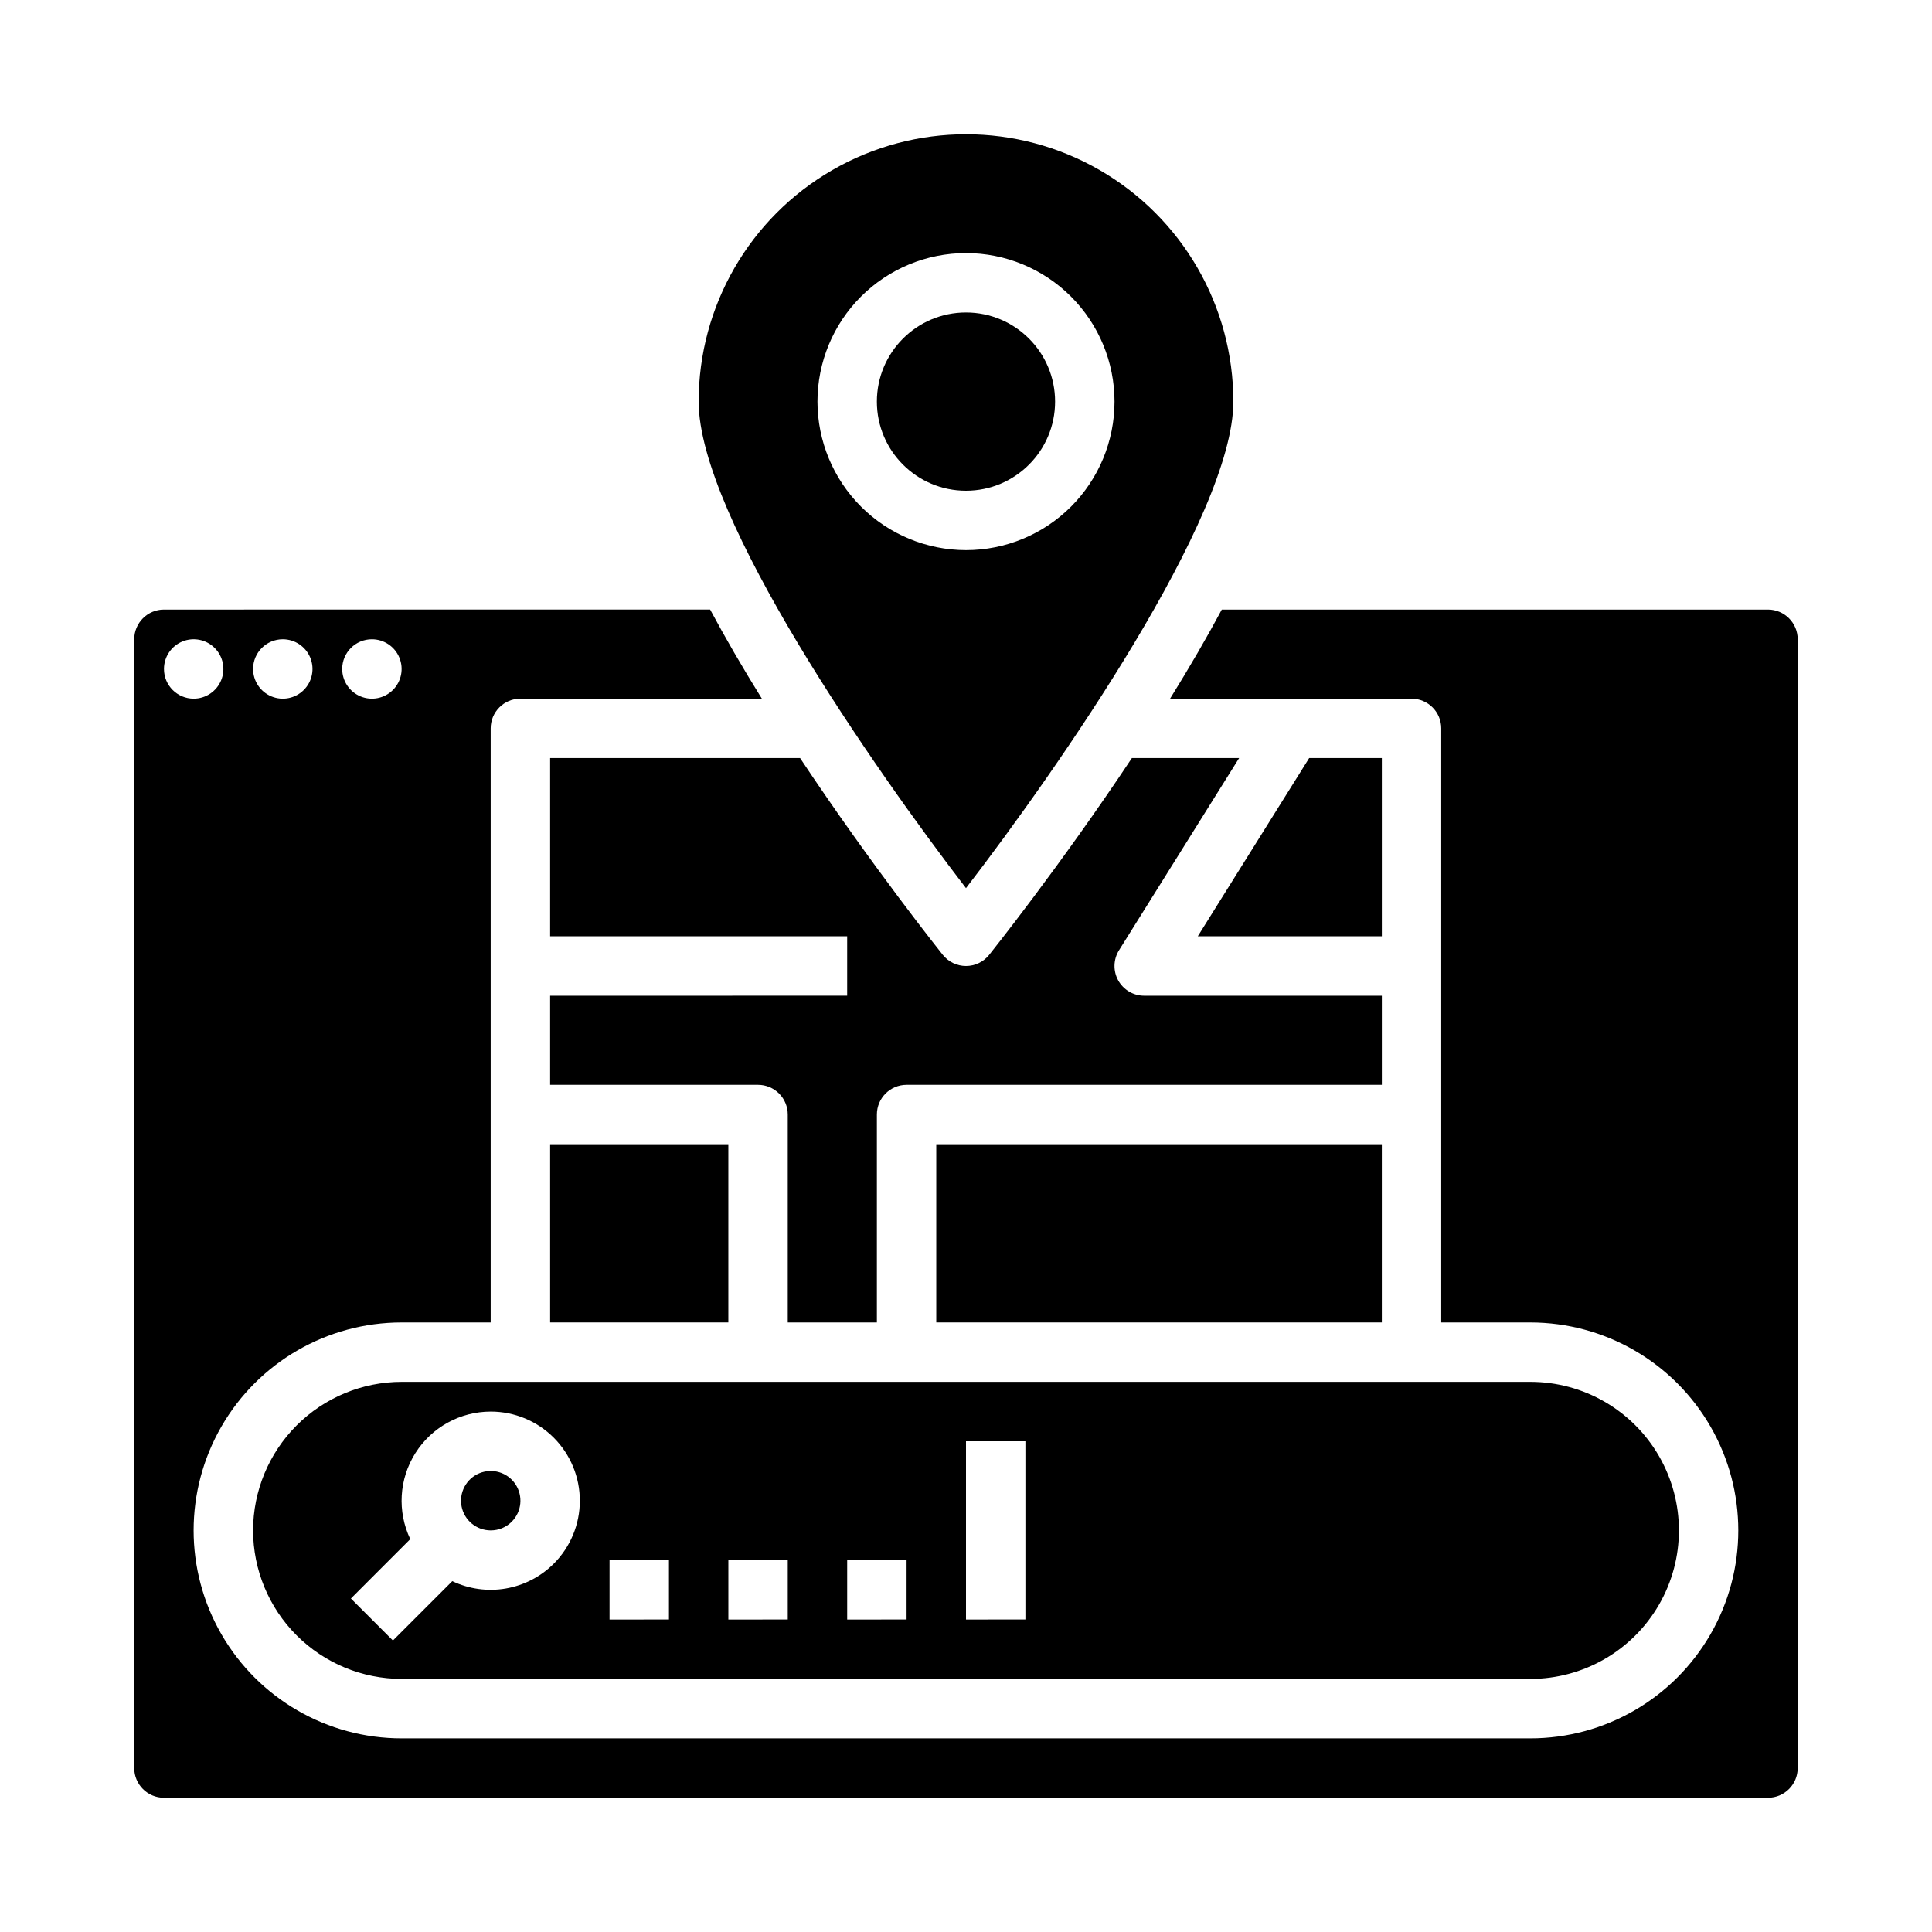
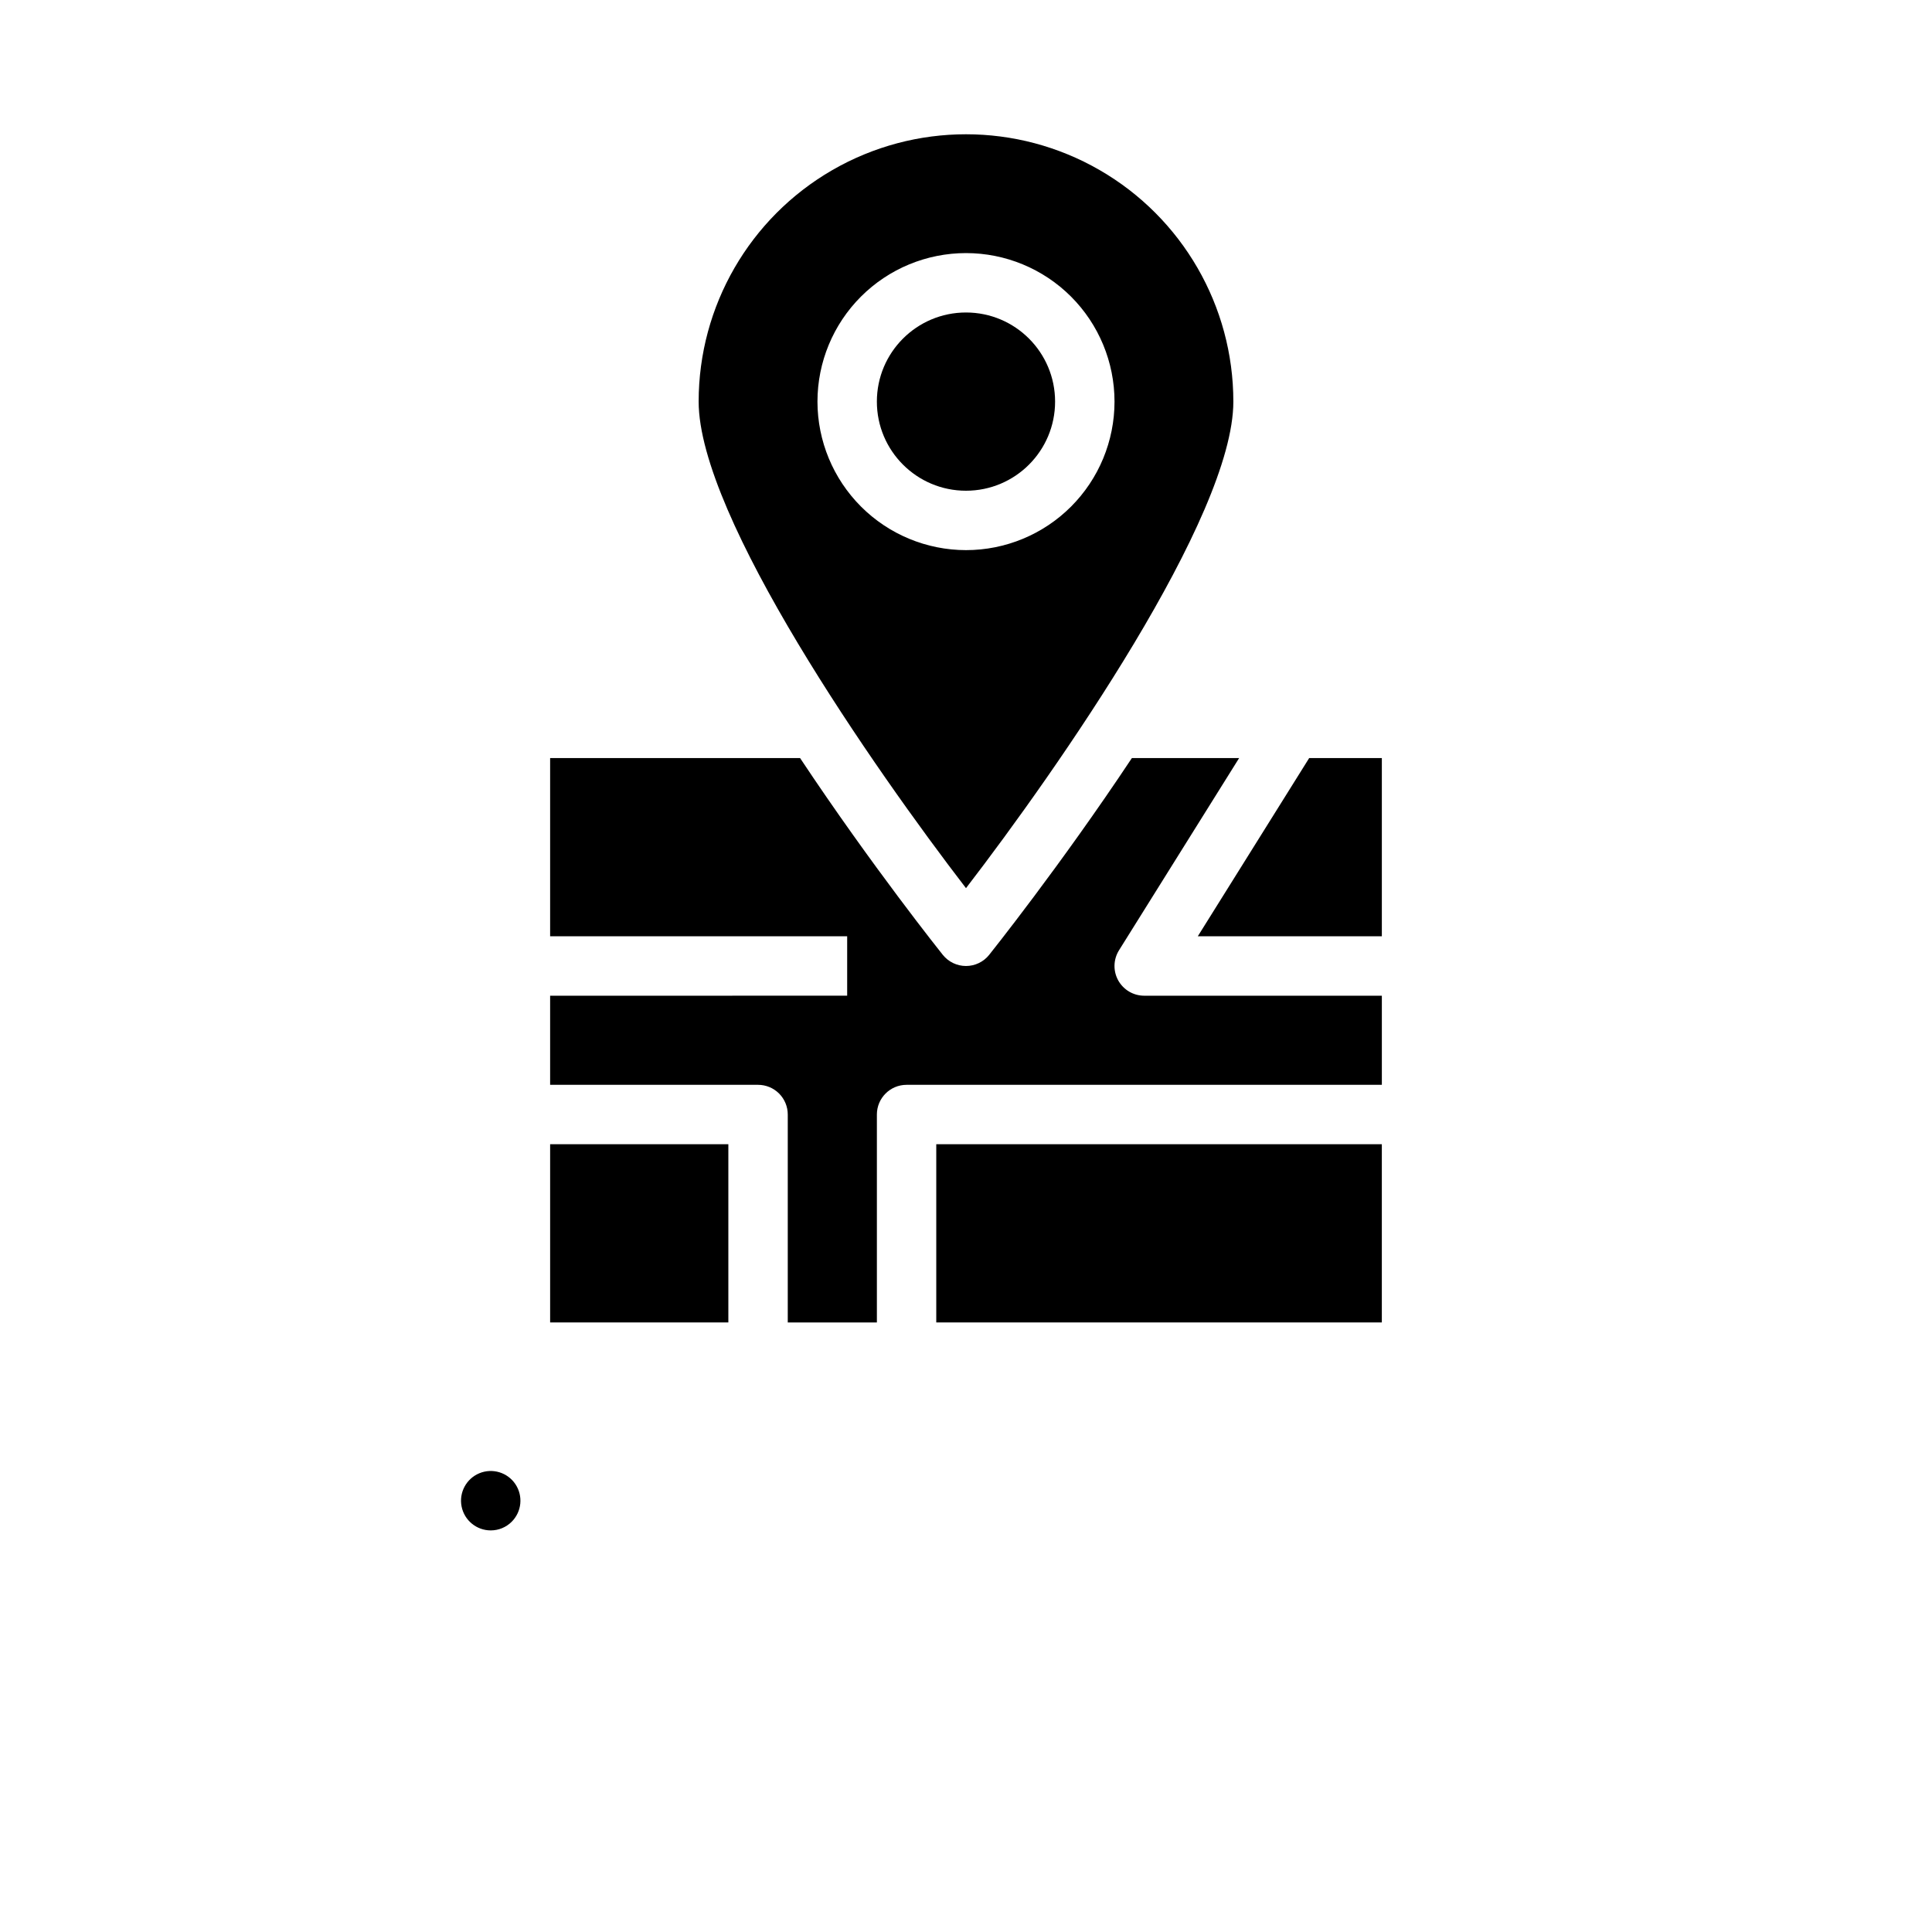
<svg xmlns="http://www.w3.org/2000/svg" fill="#000000" width="800px" height="800px" version="1.1" viewBox="144 144 512 512">
  <g>
-     <path d="m211.07 549.57c0.012 10.438 4.16 20.441 11.539 27.82 7.379 7.379 17.387 11.527 27.82 11.539h299.14c14.062 0 27.055-7.5 34.086-19.68 7.031-12.176 7.031-27.18 0-39.359-7.031-12.18-20.023-19.68-34.086-19.68h-299.14c-10.434 0.012-20.441 4.164-27.82 11.543s-11.527 17.383-11.539 27.816zm188.93-23.617h15.742v47.23l-15.742 0.004zm-31.488 31.488h15.742v15.742l-15.742 0.004zm-31.488 0h15.742v15.742l-15.742 0.004zm-31.488 0h15.742v15.742l-15.742 0.004zm-31.488-39.359c6.262 0 12.27 2.488 16.699 6.918 4.426 4.43 6.914 10.434 6.914 16.699 0.004 6.262-2.484 12.27-6.914 16.699-3.457 3.449-7.894 5.746-12.711 6.574-4.812 0.828-9.762 0.145-14.172-1.957l-15.738 15.734-11.133-11.129 15.734-15.738c-3.492-7.32-2.984-15.918 1.34-22.777 4.328-6.859 11.871-11.02 19.98-11.023z" />
    <path d="m274.05 549.57c2.09 0.008 4.094-0.824 5.566-2.305 2.652-2.656 3.062-6.816 0.977-9.941-2.086-3.121-6.086-4.336-9.559-2.898-3.469 1.438-5.438 5.125-4.707 8.809 0.734 3.684 3.965 6.336 7.723 6.336z" />
    <path d="m423.61 250.43c0 13.043-10.57 23.617-23.613 23.617s-23.617-10.574-23.617-23.617c0-13.043 10.574-23.617 23.617-23.617s23.613 10.574 23.613 23.617" />
    <path d="m470.85 250.43c0-25.312-13.504-48.699-35.426-61.355-21.918-12.656-48.926-12.656-70.848 0s-35.426 36.043-35.426 61.355c0 30.543 46.535 97.332 70.848 128.94 24.316-31.605 70.852-98.395 70.852-128.94zm-110.21 0h-0.004c0-10.438 4.148-20.449 11.531-27.832 7.379-7.379 17.391-11.527 27.832-11.527 10.438 0 20.449 4.148 27.832 11.527 7.379 7.383 11.527 17.395 11.527 27.832s-4.148 20.449-11.527 27.832c-7.383 7.383-17.395 11.527-27.832 11.527-10.438-0.012-20.441-4.16-27.82-11.539-7.379-7.379-11.531-17.383-11.543-27.82z" />
    <path d="m392.12 447.23h118.08v47.23h-118.08z" />
    <path d="m289.79 447.23h47.23v47.23h-47.23z" />
    <path d="m461.43 392.12h48.773v-47.23h-19.254z" />
-     <path d="m612.54 305.54h-144.75c-3.953 7.383-8.52 15.258-13.711 23.617l63.992-0.004c2.09 0 4.09 0.832 5.566 2.309 1.477 1.477 2.305 3.477 2.305 5.566v157.44h23.617c19.688 0 37.879 10.504 47.723 27.555 9.844 17.047 9.844 38.055 0 55.102-9.844 17.051-28.035 27.555-47.723 27.555h-299.14c-19.688 0-37.879-10.504-47.723-27.555-9.844-17.047-9.844-38.055 0-55.102 9.844-17.051 28.035-27.555 47.723-27.555h23.617v-157.44c0-4.348 3.523-7.875 7.871-7.875h63.996c-5.188-8.355-9.754-16.227-13.707-23.617l-144.75 0.004c-4.344 0.004-7.867 3.527-7.871 7.871v299.14c0.004 4.348 3.527 7.867 7.871 7.871h425.09c4.348-0.004 7.867-3.523 7.871-7.871v-299.14c-0.004-4.344-3.523-7.867-7.871-7.871zm-369.98 7.871c3.184 0 6.055 1.918 7.273 4.859s0.543 6.328-1.707 8.578c-2.254 2.254-5.637 2.926-8.578 1.707s-4.859-4.09-4.859-7.273c0-4.348 3.523-7.871 7.871-7.871zm-23.617 0c3.184 0 6.055 1.918 7.273 4.859s0.543 6.328-1.707 8.578c-2.25 2.254-5.637 2.926-8.578 1.707-2.941-1.219-4.859-4.09-4.859-7.273 0-4.348 3.523-7.871 7.871-7.871zm-31.488 7.871c0-3.184 1.918-6.055 4.859-7.273s6.328-0.543 8.578 1.707c2.254 2.254 2.926 5.637 1.707 8.578-1.219 2.941-4.086 4.859-7.273 4.859-4.348 0-7.871-3.523-7.871-7.871z" />
    <path d="m406.14 397.05c-1.492 1.863-3.754 2.949-6.141 2.949-2.391 0-4.648-1.086-6.144-2.949-0.195-0.238-18.828-23.551-37.824-52.152h-66.242v47.23h78.719v15.742l-78.719 0.004v23.617h55.105c2.086 0 4.09 0.828 5.566 2.305 1.477 1.477 2.305 3.477 2.305 5.566v55.105h23.617v-55.105c0-4.348 3.523-7.871 7.871-7.871h125.95v-23.617h-62.977c-2.863 0-5.496-1.555-6.887-4.055-1.387-2.504-1.305-5.562 0.211-7.988l31.832-50.934h-28.422c-18.996 28.605-37.633 51.914-37.824 52.152z" />
  </g>
</svg>